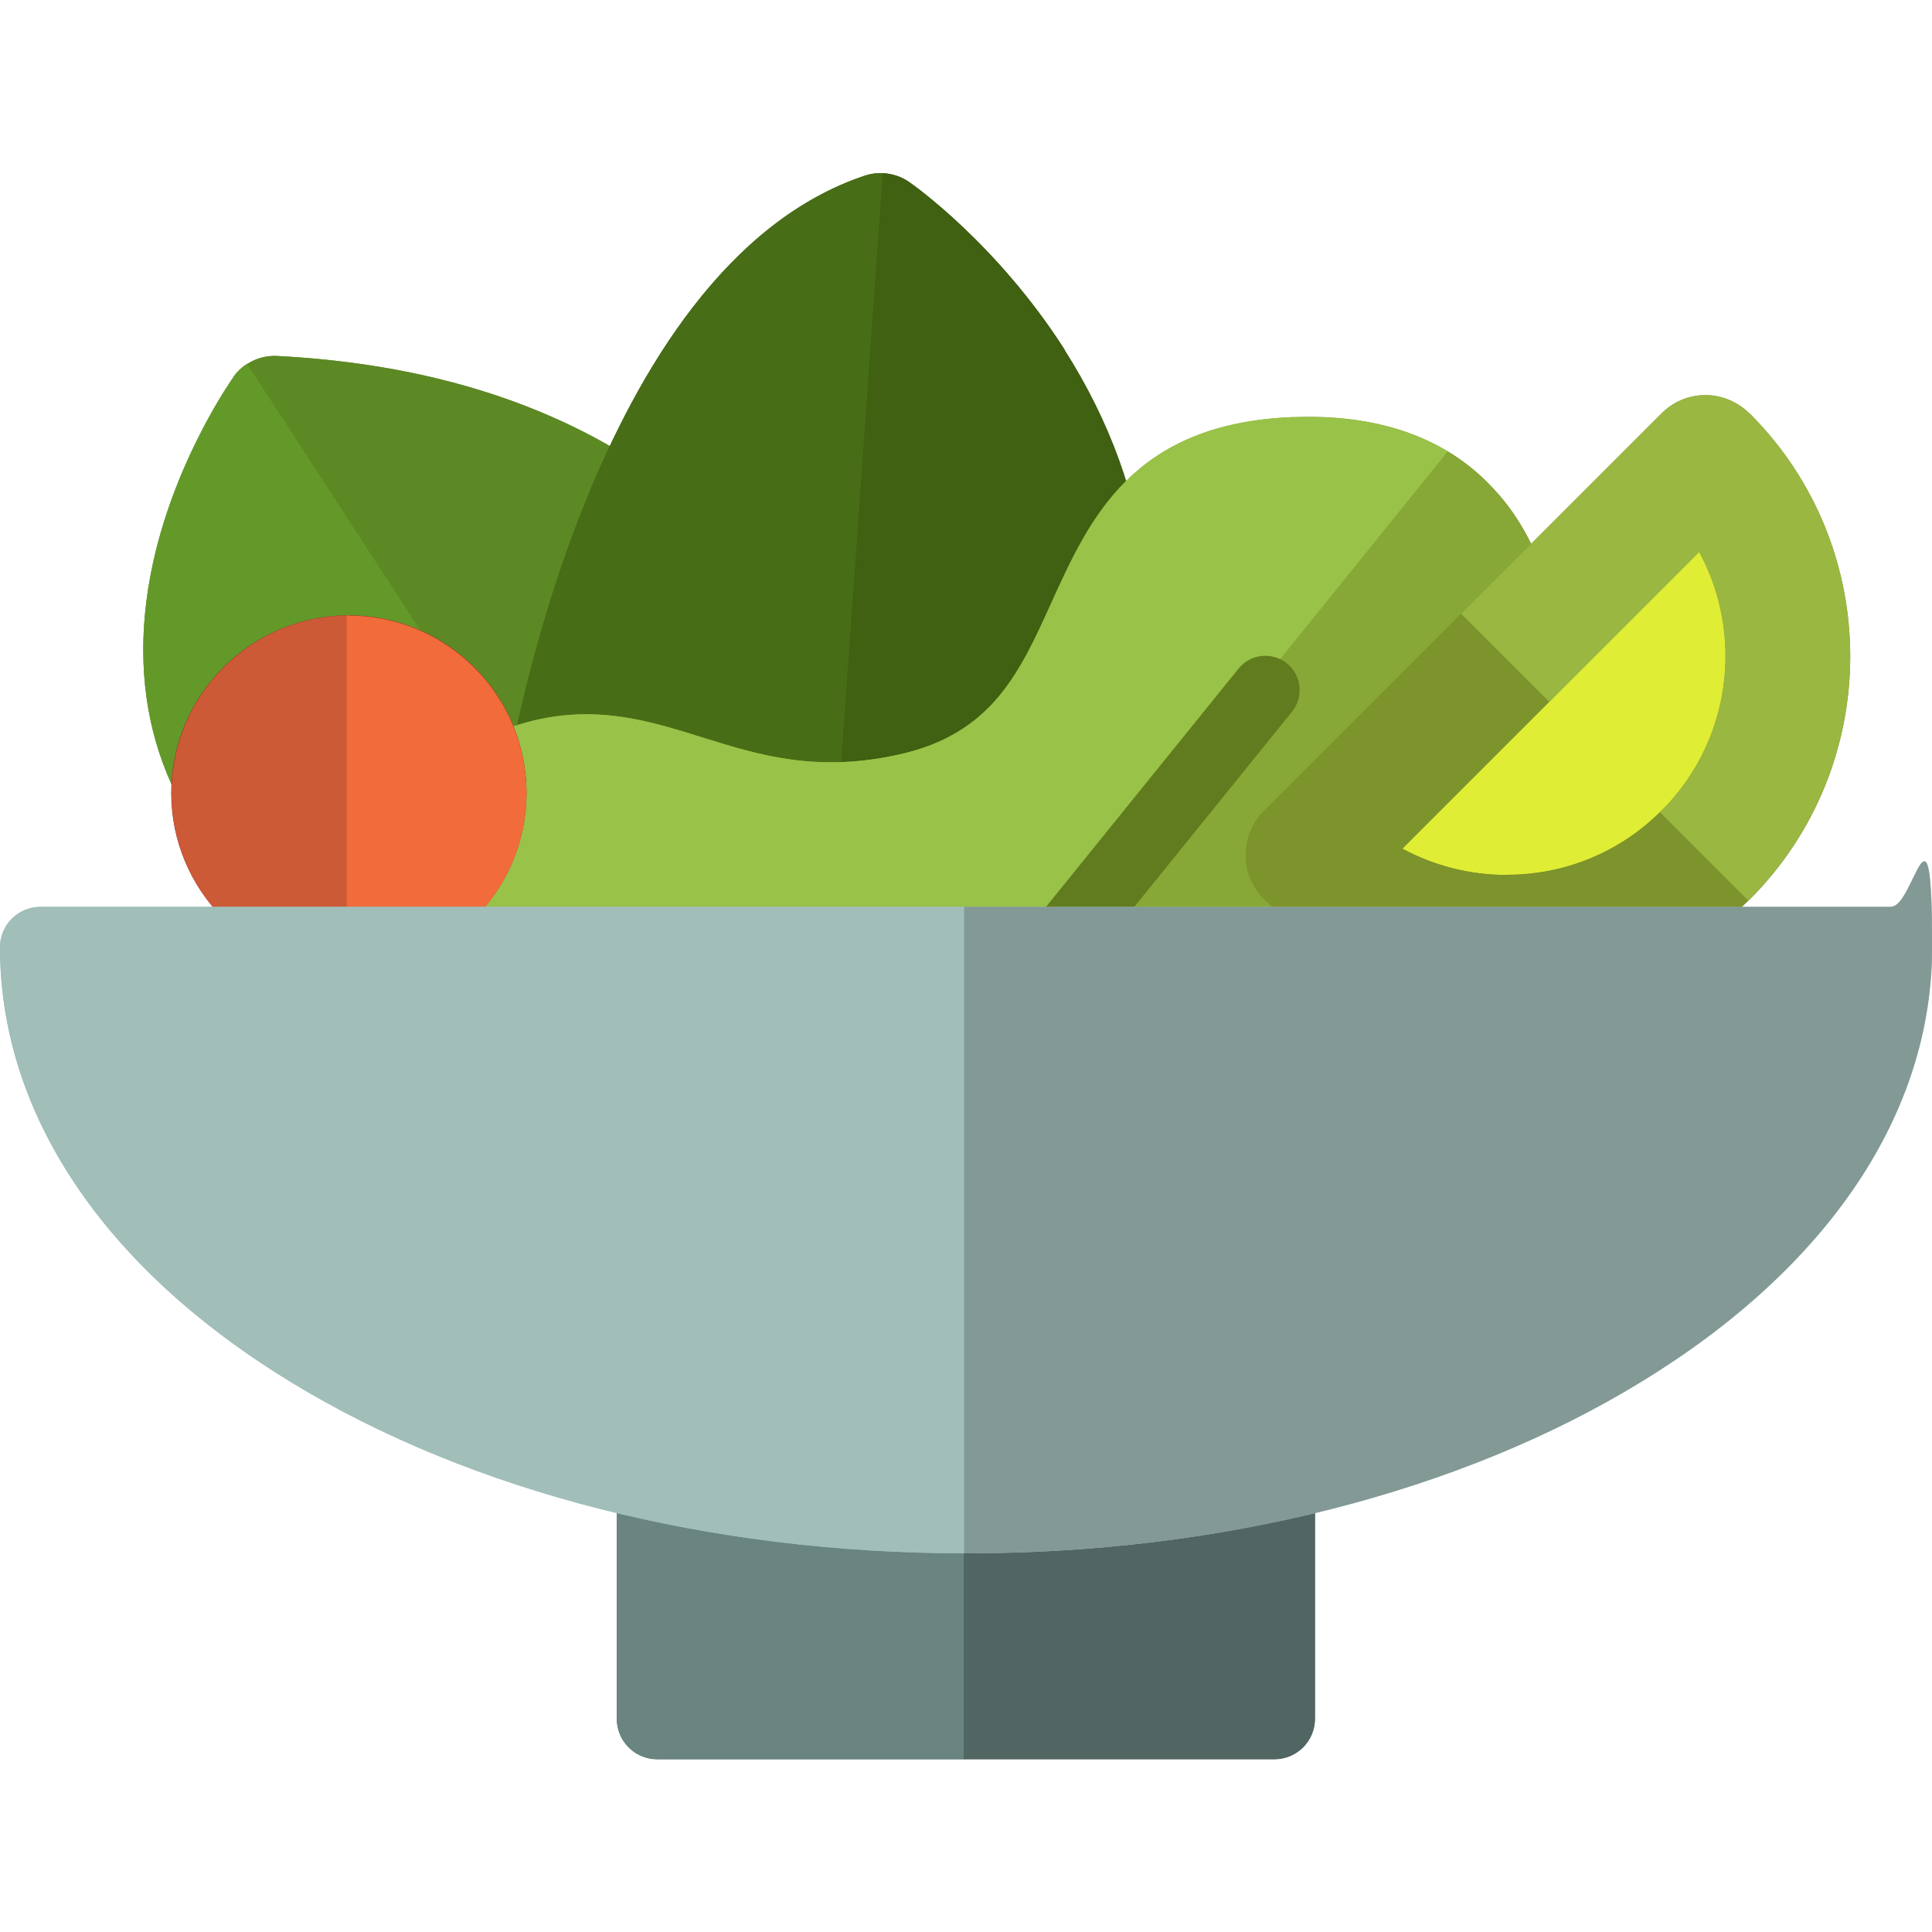
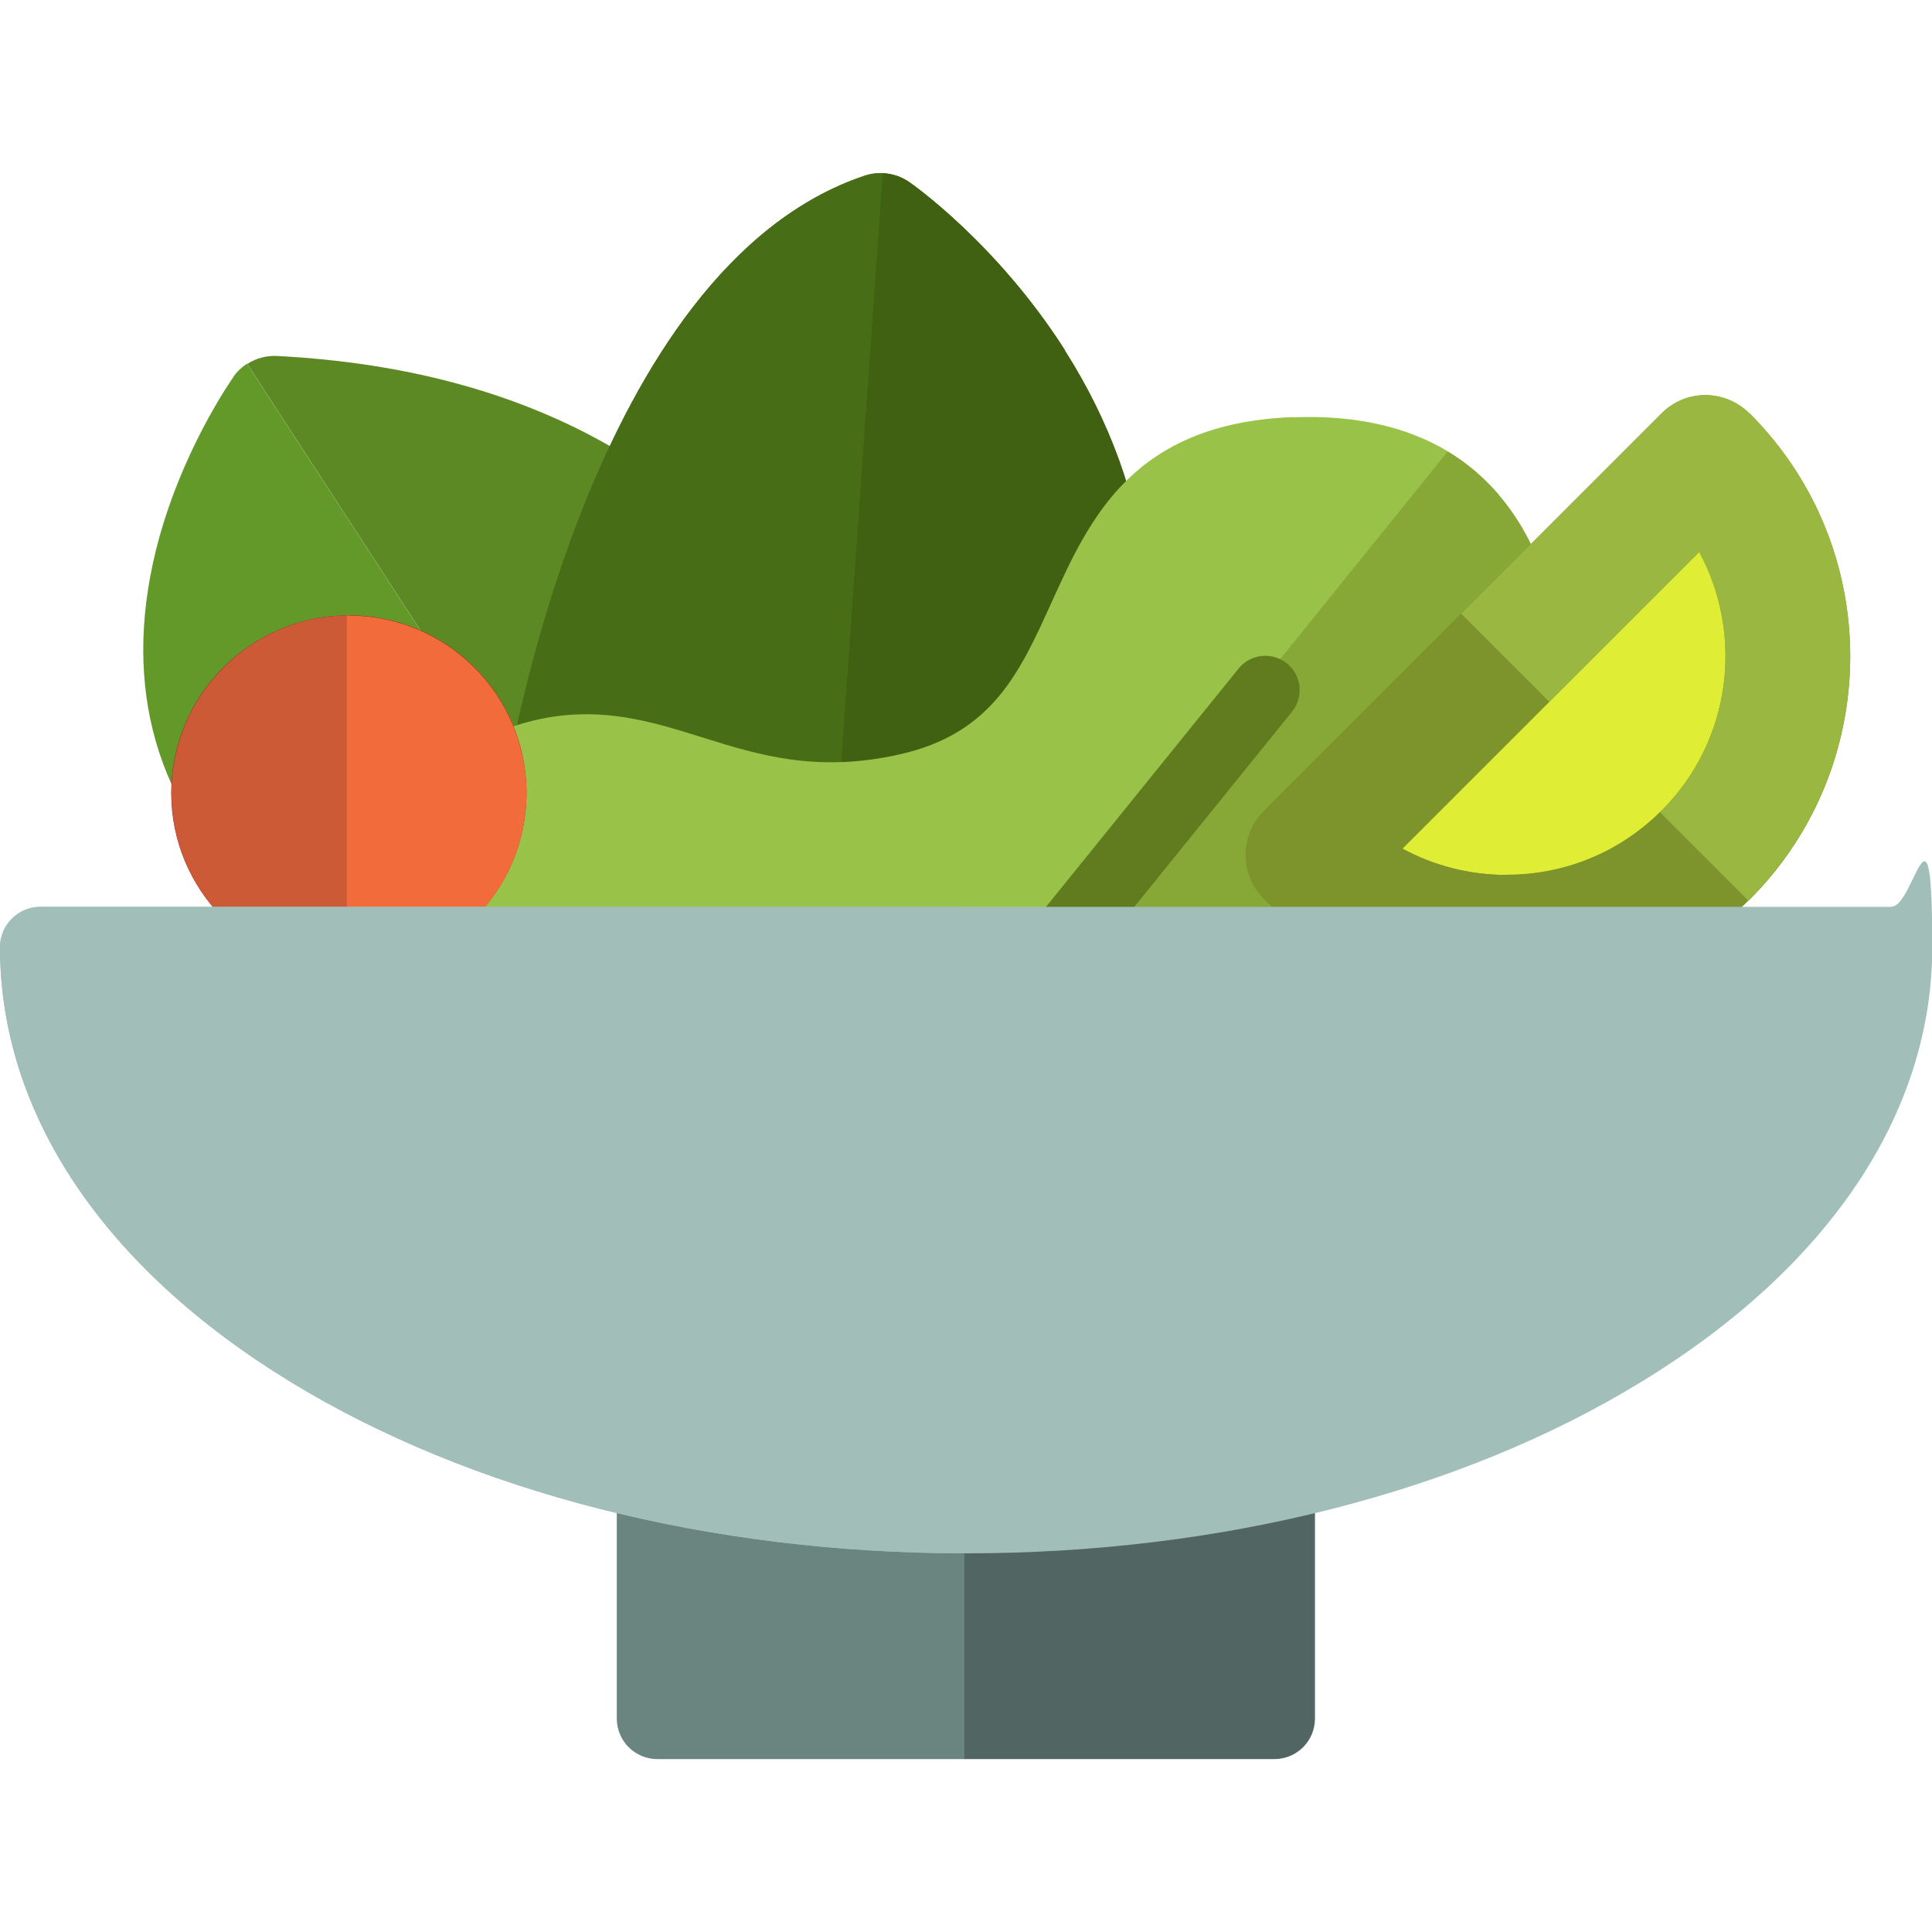
<svg xmlns="http://www.w3.org/2000/svg" id="Layer_1" version="1.1" viewBox="0 0 800 800">
  <defs>
    <style>
      .st0 {
        fill: #406012;
      }

      .st1 {
        fill: #617c1e;
      }

      .st2 {
        fill: #99c248;
      }

      .st3 {
        fill: #a1beb9;
      }

      .st4 {
        fill: #829995;
      }

      .st5 {
        fill: #516662;
      }

      .st6 {
        fill: #7d932c;
      }

      .st7 {
        fill: #e0ed35;
      }

      .st8 {
        fill: #639929;
      }

      .st9 {
        fill: #87a836;
      }

      .st10 {
        fill: #911427;
      }

      .st11 {
        fill: #6a847f;
      }

      .st12 {
        fill: #5d8924;
      }

      .st13 {
        fill: #cc5a37;
      }

      .st14 {
        fill: #9ab742;
      }

      .st15 {
        fill: #f16b3b;
      }

      .st16 {
        fill: #476d16;
      }
    </style>
  </defs>
-   <path class="st12" d="M357.2,326.7c-.3-1.8-6.7-43.8-40.3-86.7-30.6-39.1-90.6-86.9-202.3-92.6-4.4-.2-8.7,1-12.2,3.3-2.2,1.4-4.1,3.2-5.6,5.3-.9,1.3-22.2,31.4-32.3,72.2-13.9,56.7.3,106.2,41.1,143.1,3.9,3.6,8.9,5.3,13.8,5.3s11.3-2.3,15.3-6.8c4.2-4.6,5.8-10.6,5.2-16.3l87.4-10.5,88.9-10.7c0,.2,0,.4,0,.6,1.7,11.2,12.1,19,23.4,17.4,11.3-1.6,19.1-12.1,17.5-23.4Z" />
  <path class="st8" d="M96.8,155.9c-.9,1.3-22.2,31.4-32.3,72.2-13.9,56.7.3,106.2,41.1,143.1,3.9,3.6,8.9,5.3,13.8,5.3s11.3-2.3,15.3-6.8c4.2-4.6,5.8-10.6,5.2-16.3l87.4-10.5-125-192.3c-2.2,1.4-4.1,3.2-5.6,5.3Z" />
  <path class="st12" d="M357.2,326.7c-.3-1.8-6.7-43.8-40.3-86.7-30.6-39.1-90.6-86.9-202.3-92.6-4.4-.2-8.7,1-12.2,3.3l125,192.3,88.9-10.7c0,.2,0,.4,0,.6,1.7,11.2,12.1,19,23.4,17.4,11.3-1.6,19.1-12.1,17.5-23.4Z" />
  <path class="st0" d="M440.9,144.9c-28-43.9-62.9-68.5-64.4-69.5-3.3-2.3-7.1-3.5-10.9-3.7-2.5-.1-5,.2-7.4,1-113.8,37.9-147.5,243.7-148.9,252.5-1.8,11.3,5.9,21.8,17.2,23.6,11.3,1.8,21.8-5.9,23.6-17.2.2-1,.4-2.1.5-3.2h171.3c0,8.4,5.2,16.3,13.5,19.4,2.3.9,4.7,1.3,7.1,1.3,8.4,0,16.3-5.2,19.4-13.6,23.9-65.5,16.6-131.4-21.1-190.6Z" />
  <path class="st16" d="M358.2,72.7c-113.8,37.9-147.5,243.7-148.9,252.5-1.8,11.3,5.9,21.8,17.2,23.6,11.3,1.8,21.8-5.9,23.6-17.2.2-1,.4-2.1.5-3.2h96.9l18.1-256.7c-2.5-.1-5,.2-7.4,1Z" />
  <path class="st0" d="M440.9,144.9c-28-43.9-62.9-68.5-64.4-69.5-3.3-2.3-7.1-3.5-10.9-3.7l-18.1,256.7h74.4c0,8.4,5.2,16.3,13.5,19.4,2.3.9,4.7,1.3,7.1,1.3,8.4,0,16.3-5.2,19.4-13.6,23.9-65.5,16.6-131.4-21.1-190.6Z" />
-   <path class="st9" d="M620.7,204.9c-6.2-7.2-13.2-13.2-21.2-18-17.3-10.4-38.7-15.2-64.1-14.2-66.4,2.6-84.2,42-100,76.8-13.2,29.1-24.6,54.3-63,62.9-34.4,7.7-58.3.2-81.4-7-37.3-11.7-75.8-23.7-140.2,34.9-3,2.7-4.6,6.5-4.6,10.5v62.8c0,7.8,6.4,14.2,14.2,14.2h452.7c6.7,0,12.5-4.7,13.9-11.3l17.6-84.8s0,0,0-.1c.7-3.3,15.6-80.7-23.7-126.6Z" />
  <path class="st2" d="M535.4,172.7c-66.4,2.6-84.2,42-100,76.8-13.2,29.1-24.6,54.3-63,62.9-34.4,7.7-58.3.2-81.4-7-37.3-11.7-75.8-23.7-140.2,34.9-3,2.7-4.6,6.5-4.6,10.5v62.8c0,7.8,6.4,14.2,14.2,14.2h245l194.3-240.8c-17.3-10.4-38.7-15.2-64.1-14.2Z" />
  <path class="st9" d="M620.7,204.9c-6.2-7.2-13.2-13.2-21.2-18l-194.3,240.8h207.7c6.7,0,12.5-4.7,13.9-11.3l17.6-84.8s0,0,0,0c.7-3.3,15.6-80.7-23.7-126.6Z" />
  <g>
    <path class="st7" d="M706.2,189.4c45.5,45.5,45.5,119.2,0,164.6-45.5,45.5-119.2,45.5-164.6,0l164.6-164.6Z" />
    <path class="st6" d="M724.4,171.2c-4.8-4.8-11.4-7.6-18.2-7.6s-13.4,2.7-18.2,7.6l-83,83-81.6,81.6c-10.1,10.1-10.1,26.4,0,36.5,26.9,26.9,62.6,41.7,100.6,41.7s73.1-14.6,99.9-41c.2-.2.5-.4.7-.6,55.4-55.5,55.4-145.7,0-201.1ZM623.9,362.3c-15.3,0-30.1-3.8-43.2-10.9l60.8-60.8,62.1-62.1c18.6,34.3,13.4,78.2-15.6,107.2-.2.2-.5.4-.7.6-17,16.7-39.5,25.9-63.4,25.9Z" />
    <path class="st14" d="M724.4,171.2c-4.8-4.8-11.4-7.6-18.2-7.6s-13.4,2.7-18.2,7.6l-83,83,36.5,36.5,62.1-62.1c18.6,34.3,13.4,78.2-15.6,107.2-.2.2-.5.4-.7.6l36.5,36.5c.2-.2.5-.4.7-.6,55.5-55.5,55.5-145.7,0-201.1Z" />
    <path class="st6" d="M623.9,362.3c-15.3,0-30.1-3.8-43.2-10.9l60.8-60.8-36.5-36.5-81.6,81.6c-10.1,10.1-10.1,26.4,0,36.5,26.9,26.9,62.6,41.7,100.6,41.7s73.1-14.6,99.9-41l-36.5-36.5c-17,16.7-39.5,25.9-63.4,25.9Z" />
  </g>
  <path class="st10" d="M144.5,254.8c-.3,0-.6,0-.9,0-40.2.5-72.7,33.3-72.7,73.5s32.5,73.1,72.7,73.5c.3,0,.6,0,.9,0,40.6,0,73.5-33,73.5-73.5,0-40.6-33-73.5-73.5-73.5Z" />
  <path class="st13" d="M71,328.4c0,40.3,32.5,73.1,72.7,73.5v-147.1c-40.2.5-72.7,33.3-72.7,73.5Z" />
  <path class="st15" d="M144.5,254.8c-.3,0-.6,0-.9,0v147.1c.3,0,.6,0,.9,0,40.6,0,73.5-33,73.5-73.5s-33-73.5-73.5-73.5Z" />
  <path class="st1" d="M442.6,400.6c-3.1,0-6.3-1-8.9-3.2-6.1-4.9-7-13.9-2.1-20l81.3-100.6c4.9-6.1,13.9-7,20-2.1,6.1,4.9,7,13.9,2.1,20l-81.3,100.6c-2.8,3.5-6.9,5.3-11,5.3Z" />
-   <path class="st5" d="M527.7,609.7c-9.3,0-16.8,7.5-16.8,16.8h-221.9c0-9.3-7.5-16.8-16.8-16.8s-16.8,7.5-16.8,16.8v85.2c0,9.3,7.5,16.8,16.8,16.8h255.5c9.3,0,16.8-7.5,16.8-16.8v-85.2c0-9.3-7.5-16.8-16.8-16.8Z" />
  <path class="st11" d="M289,626.4c0-9.3-7.5-16.8-16.8-16.8s-16.8,7.5-16.8,16.8v85.2c0,9.3,7.5,16.8,16.8,16.8h126.9v-101.9h-110.1Z" />
  <path class="st5" d="M527.7,609.7c-9.3,0-16.8,7.5-16.8,16.8h-111.8v101.9h128.6c9.3,0,16.8-7.5,16.8-16.8v-85.2c0-9.3-7.5-16.8-16.8-16.8Z" />
  <path class="st3" d="M783.2,375.5H16.8C7.5,375.5,0,383,0,392.2,0,460.9,42.7,524.8,120.3,572.2c74.8,45.7,173.8,70.9,278.9,71,.3,0,.6,0,.9,0,105.4,0,204.8-25.2,279.7-71.1,77.6-47.4,120.3-111.3,120.3-179.9s-7.5-16.8-16.8-16.8Z" />
-   <path class="st4" d="M783.2,375.5h-384.1v267.7c.3,0,.6,0,.9,0,105.4,0,204.8-25.2,279.7-71.1,77.6-47.4,120.3-111.3,120.3-179.9s-7.5-16.8-16.8-16.8Z" />
  <path class="st3" d="M16.8,375.5C7.5,375.5,0,383,0,392.2,0,460.9,42.7,524.8,120.3,572.2c74.8,45.7,173.8,70.9,278.9,71v-267.7H16.8Z" />
</svg>